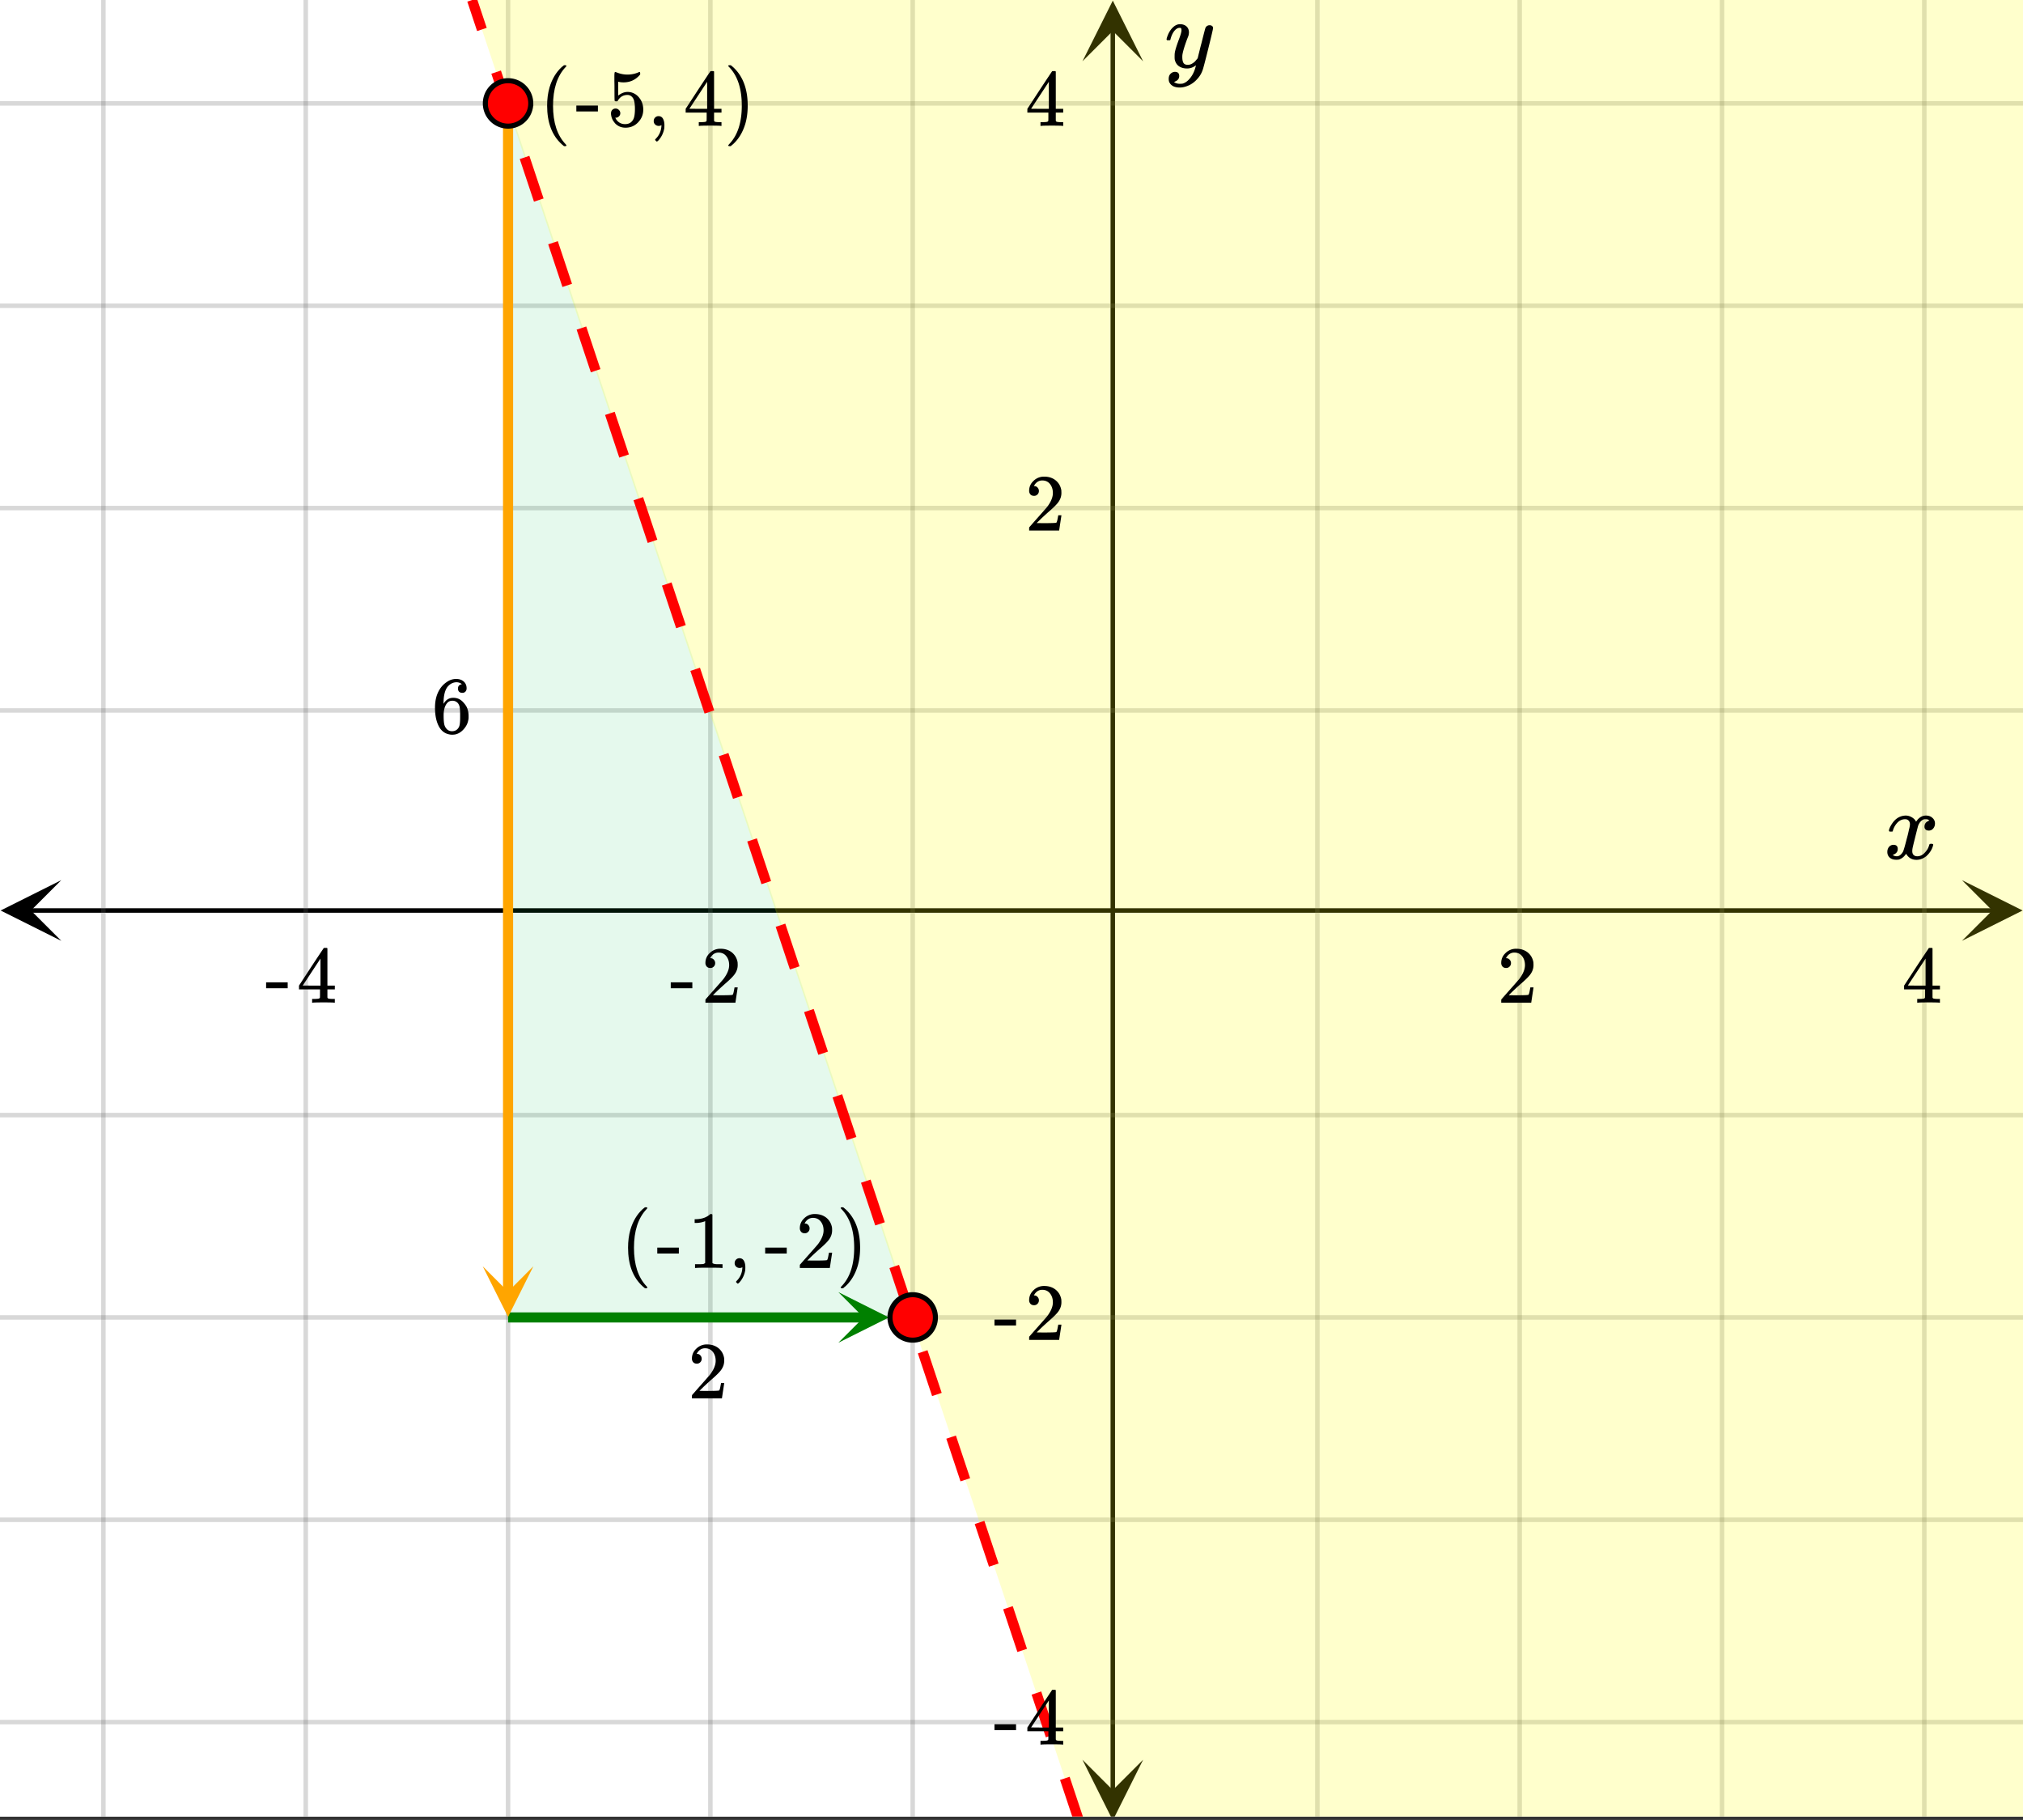
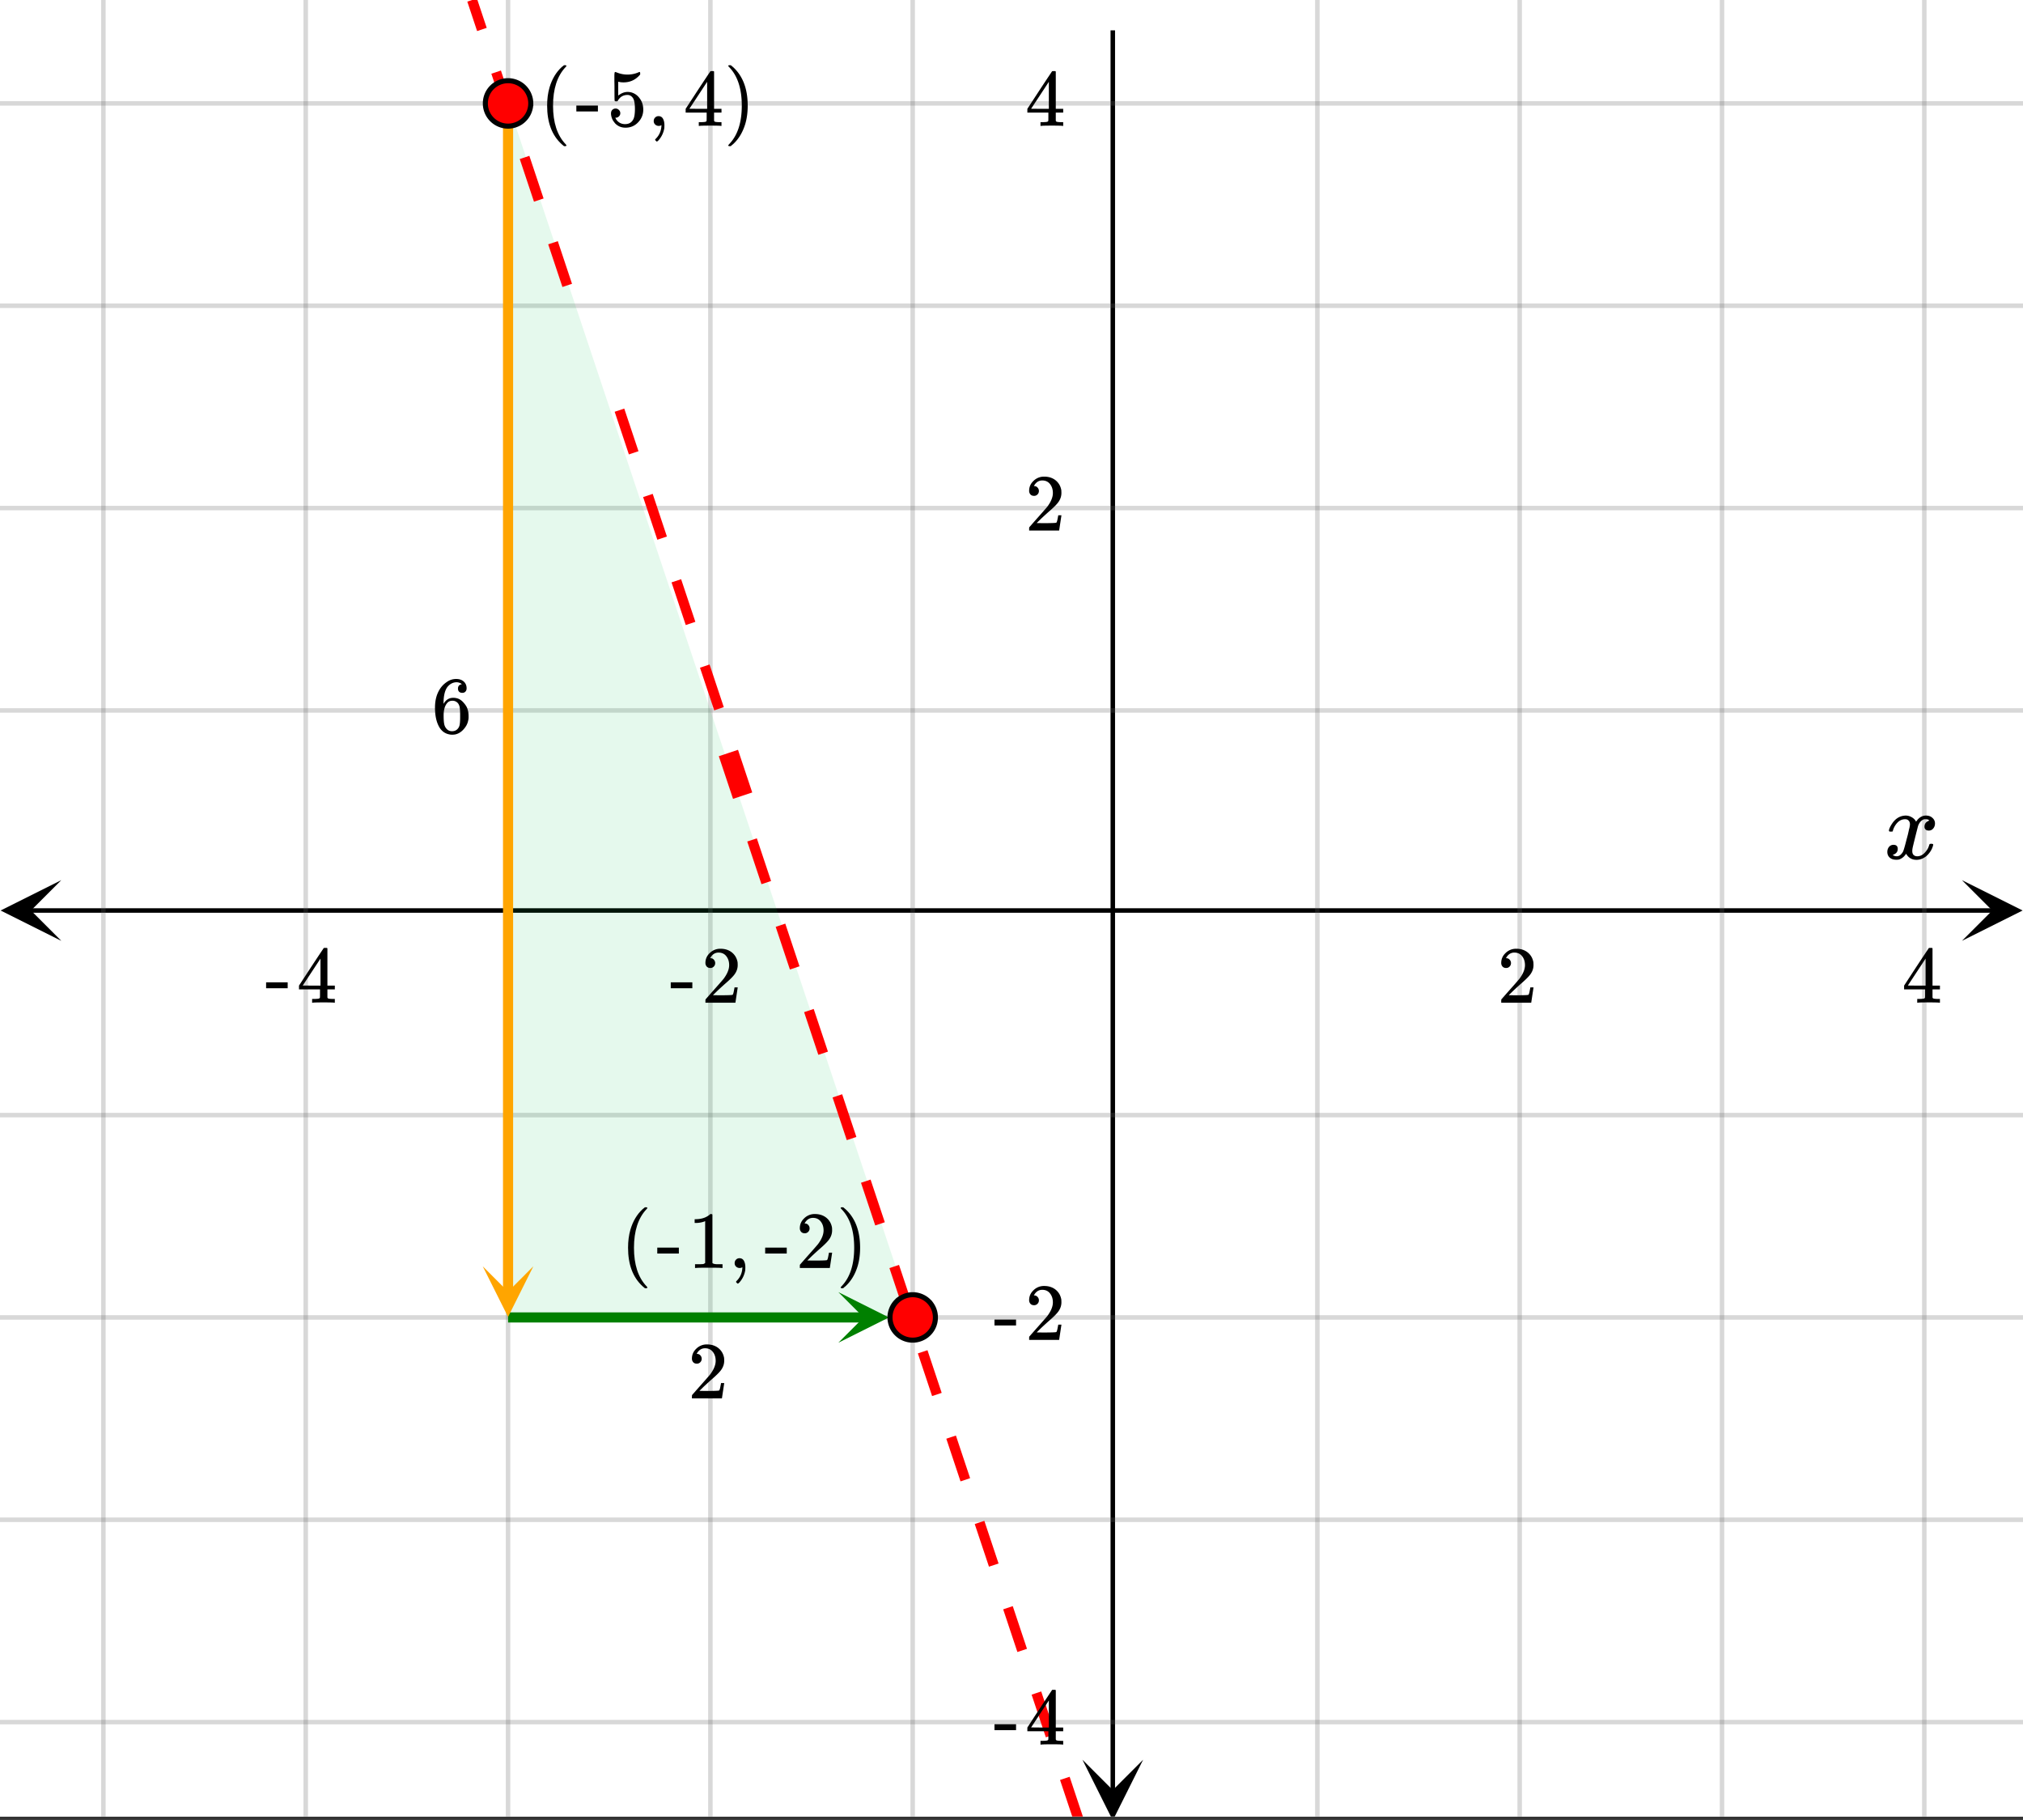
<svg xmlns="http://www.w3.org/2000/svg" xmlns:xlink="http://www.w3.org/1999/xlink" width="449.28" height="404.16" viewBox="0 0 336.96 303.12">
  <rect x="0" y="0" width="336.96" height="303.12" fill="#333333" stroke="none" />
  <defs>
    <symbol overflow="visible" id="l">
      <path d="M.953-4.531c-.074-.063-.11-.125-.11-.188.04-.289.212-.664.516-1.125.508-.77 1.149-1.21 1.922-1.328.145-.02.258-.031.344-.031.375 0 .723.101 1.047.297.32.187.55.43.687.718a3.71 3.71 0 0 0 .266-.343c.406-.446.867-.672 1.39-.672.446 0 .805.133 1.079.39.281.25.422.56.422.922 0 .336-.102.618-.297.844a.916.916 0 0 1-.75.344c-.211 0-.383-.055-.516-.172a.636.636 0 0 1-.187-.469c0-.5.27-.843.812-1.031a.921.921 0 0 0-.172-.125c-.105-.063-.261-.094-.468-.094-.149 0-.25.012-.313.032-.418.18-.727.539-.922 1.078-.031.093-.187.703-.469 1.828-.28 1.125-.433 1.758-.453 1.89a2.74 2.74 0 0 0-.047.5c0 .262.07.47.22.625.155.149.359.22.609.22.457 0 .867-.192 1.234-.579.375-.383.625-.813.75-1.281.039-.114.078-.176.11-.188.03-.02.113-.031.25-.031.206 0 .312.047.312.14 0 .012-.012.07-.031.172-.188.68-.57 1.266-1.141 1.766-.512.399-1.047.594-1.61.594-.761 0-1.34-.336-1.734-1.016-.312.492-.715.813-1.203.969-.105.02-.246.031-.422.031C1.441.156.992-.062.734-.5a1.316 1.316 0 0 1-.156-.656c0-.32.094-.598.281-.828a.95.95 0 0 1 .75-.344c.47 0 .704.23.704.687 0 .399-.188.688-.563.875l-.094.047-.078.031a.123.123 0 0 1-.047.016l-.047.016c0 .031.082.086.25.156.125.055.266.078.422.078.383 0 .723-.242 1.016-.734.113-.196.32-.907.625-2.125.07-.25.144-.524.219-.828.07-.301.125-.536.156-.704.039-.164.066-.265.078-.296.063-.29.094-.5.094-.625 0-.27-.074-.477-.219-.625-.137-.157-.328-.235-.578-.235-.492 0-.918.188-1.281.563a3.171 3.171 0 0 0-.75 1.297c-.024.105-.047.168-.079.187-.023.012-.109.016-.265.016zm0 0" />
    </symbol>
    <symbol overflow="visible" id="p">
-       <path d="M7.531-7.031c.157 0 .285.043.39.125a.41.41 0 0 1 .173.343c0 .137-.266 1.278-.797 3.422-.531 2.137-.84 3.305-.922 3.516a4.073 4.073 0 0 1-.844 1.469 4.38 4.38 0 0 1-1.343 1.078c-.586.281-1.133.422-1.641.422-.824 0-1.387-.262-1.688-.781-.105-.157-.156-.376-.156-.657 0-.367.102-.652.313-.86.226-.21.468-.312.718-.312.477 0 .72.227.72.688 0 .394-.196.687-.579.875-.023.008-.047.02-.078.031-.031.02-.059.035-.078.047-.024.008-.043.016-.063.016l-.047.03c.032.063.145.13.344.204.176.063.352.094.531.094h.125c.188 0 .329-.012.422-.031.414-.118.805-.391 1.172-.829.375-.437.66-.96.86-1.562.113-.363.171-.578.171-.64 0-.009-.011-.005-.03.015a.546.546 0 0 0-.095.062c-.406.29-.855.438-1.343.438-.555 0-1.012-.133-1.375-.39-.356-.259-.586-.634-.688-1.126a4.332 4.332 0 0 1-.016-.5c0-.258.008-.46.032-.61.07-.456.32-1.253.75-2.39.238-.644.36-1.093.36-1.343A.756.756 0 0 0 2.78-6.5c-.031-.063-.094-.094-.187-.094h-.078c-.25 0-.493.117-.72.344-.355.355-.62.875-.796 1.563 0 .011-.008.03-.016.062a.22.22 0 0 1-.03.063l-.032.015C.91-4.535.89-4.53.859-4.53H.437c-.062-.063-.093-.11-.093-.14 0-.04.015-.118.047-.235.226-.758.57-1.352 1.03-1.782.364-.343.75-.515 1.157-.515.457 0 .82.125 1.094.375.27.25.406.594.406 1.031-.023.211-.039.324-.047.344 0 .074-.086.308-.25.703-.449 1.21-.715 2.094-.797 2.656a3.234 3.234 0 0 0-.015.375c0 .418.062.735.187.953.133.22.375.329.719.329.25 0 .484-.063.703-.188.227-.133.399-.266.516-.39.113-.126.258-.298.437-.516 0-.008.024-.117.078-.328.051-.22.13-.536.235-.954.101-.425.207-.832.312-1.218.407-1.625.63-2.477.672-2.563a.735.735 0 0 1 .703-.437zm0 0" />
-     </symbol>
+       </symbol>
    <symbol overflow="visible" id="m">
      <path d="M1.484-5.781c-.25 0-.449-.078-.593-.235a.872.872 0 0 1-.22-.609c0-.645.243-1.195.735-1.656a2.46 2.46 0 0 1 1.766-.703c.77 0 1.41.21 1.922.625.508.418.82.964.937 1.64.008.168.016.32.016.453 0 .524-.156 1.012-.469 1.47-.25.374-.758.89-1.516 1.546-.324.281-.777.695-1.359 1.234l-.781.766 1.016.016c1.414 0 2.164-.024 2.25-.079.039-.007.085-.101.14-.28.031-.095.094-.4.188-.923v-.03h.53v.03l-.374 2.47V0h-5v-.25c0-.188.008-.29.031-.313.008-.007.383-.437 1.125-1.28.977-1.095 1.61-1.813 1.89-2.157.602-.82.907-1.57.907-2.25 0-.594-.156-1.086-.469-1.484-.312-.407-.746-.61-1.297-.61-.523 0-.945.235-1.265.703-.024.032-.047.079-.078.141a.274.274 0 0 0-.047.078c0 .012.02.016.062.016a.68.68 0 0 1 .547.25.801.801 0 0 1 .219.562c0 .23-.078.422-.235.578a.76.76 0 0 1-.578.235zm0 0" />
    </symbol>
    <symbol overflow="visible" id="n">
      <path d="M6.234 0c-.125-.031-.71-.047-1.75-.047-1.074 0-1.671.016-1.796.047h-.126v-.625h.422c.383-.008.618-.031.704-.063a.286.286 0 0 0 .171-.14c.008-.008.016-.25.016-.719v-.672h-3.5v-.625l2.031-3.11A431.58 431.58 0 0 1 4.5-9.108c.02-.008.113-.016.281-.016h.25l.078.078v6.203h1.235v.625H5.109V-.89a.25.25 0 0 0 .079.157c.07.062.328.101.765.109h.39V0zm-2.28-2.844v-4.5L1-2.859l1.469.015zm0 0" />
    </symbol>
    <symbol overflow="visible" id="o">
      <path d="M.14-2.406v-.985h3.594v.985zm0 0" />
    </symbol>
    <symbol overflow="visible" id="q">
      <path d="M4.484 3.25c0 .082-.078.125-.234.125h-.172l-.39-.328C2.07 1.578 1.265-.563 1.265-3.375c0-1.094.129-2.094.39-3C2.07-7.789 2.75-8.93 3.688-9.797c.07-.05.144-.11.218-.172.082-.07.14-.117.172-.14h.172c.102 0 .164.015.188.046.03.024.046.047.046.079 0 .03-.046.093-.14.187C2.945-8.317 2.25-6.172 2.25-3.359c0 2.804.695 4.937 2.094 6.406.093.101.14.172.14.203zm0 0" />
    </symbol>
    <symbol overflow="visible" id="r">
      <path d="M5.61 0c-.157-.031-.872-.047-2.141-.047C2.207-.047 1.5-.03 1.344 0h-.157v-.625h.344c.52 0 .86-.008 1.016-.031.07-.008.18-.067.328-.172v-6.969c-.023 0-.059.016-.11.047a4.134 4.134 0 0 1-1.39.25h-.25v-.625h.25c.758-.02 1.39-.188 1.89-.5a2.46 2.46 0 0 0 .422-.313c.008-.03.063-.046.157-.046a.36.36 0 0 1 .234.078v8.078c.133.137.43.203.89.203h.798V0zm0 0" />
    </symbol>
    <symbol overflow="visible" id="s">
      <path d="M1.281-.234a.767.767 0 0 1-.234-.563c0-.226.07-.422.219-.578a.768.768 0 0 1 .578-.25c.343 0 .593.148.75.438.156.28.234.64.234 1.078a8.8 8.8 0 0 1-.015.468 4.012 4.012 0 0 1-.985 2.063c-.137.125-.219.187-.25.187s-.09-.043-.172-.125c-.086-.074-.125-.132-.125-.171 0-.043.047-.11.14-.204.552-.562.852-1.25.907-2.062v-.172c-.012 0-.039.016-.078.047A.829.829 0 0 1 1.89 0a.85.85 0 0 1-.609-.234zm0 0" />
    </symbol>
    <symbol overflow="visible" id="t">
      <path d="M.813-10.094l.046-.015h.297l.375.312C3.156-8.317 3.97-6.176 3.97-3.375c0 1.105-.133 2.105-.39 3C3.16 1.039 2.476 2.18 1.53 3.047c-.062.05-.136.11-.218.172-.075.07-.125.125-.157.156H1a.547.547 0 0 1-.219-.031c-.031-.024-.047-.07-.047-.14.008 0 .063-.06.157-.173C2.285 1.582 2.984-.55 2.984-3.375c0-2.82-.699-4.957-2.093-6.406-.094-.102-.149-.16-.157-.172 0-.07.024-.117.079-.14zm0 0" />
    </symbol>
    <symbol overflow="visible" id="u">
      <path d="M1.438-2.89a.72.72 0 0 1 .546.234.72.72 0 0 1 .235.547c0 .21-.078.386-.235.53a.73.73 0 0 1-.515.22h-.094l.047.062c.133.293.336.531.61.719.28.187.609.281.984.281.644 0 1.101-.27 1.375-.812.175-.332.265-.907.265-1.72 0-.925-.125-1.55-.375-1.874-.23-.3-.515-.453-.86-.453-.698 0-1.23.308-1.593.922a.312.312 0 0 1-.094.125.761.761 0 0 1-.203.015c-.148 0-.23-.031-.25-.093-.023-.032-.031-.817-.031-2.36 0-.258-.008-.57-.016-.937v-.72c0-.5.032-.75.094-.75a.047.047 0 0 1 .047-.03l.25.078a4.646 4.646 0 0 0 3.625-.016.402.402 0 0 1 .172-.062c.07 0 .11.086.11.25v.171C4.8-7.686 3.878-7.25 2.765-7.25c-.282 0-.532-.023-.75-.078l-.141-.031v2.312c.508-.406 1.035-.61 1.578-.61.164 0 .348.024.547.063.602.157 1.094.5 1.469 1.032.383.523.578 1.14.578 1.859 0 .812-.29 1.515-.86 2.11-.562.593-1.261.89-2.093.89C2.52.297 2.035.14 1.64-.172a1.618 1.618 0 0 1-.438-.453C.93-.945.758-1.348.687-1.828c0-.02-.007-.055-.015-.11v-.14c0-.25.07-.445.219-.594a.745.745 0 0 1 .546-.219zm0 0" />
    </symbol>
    <symbol overflow="visible" id="v">
      <path d="M5.031-8.11c-.199-.195-.48-.304-.843-.328-.625 0-1.153.274-1.579.813-.418.586-.625 1.492-.625 2.719L2-4.86l.11-.172c.363-.54.859-.813 1.484-.813.414 0 .781.09 1.094.266a2.6 2.6 0 0 1 .64.547c.219.242.395.492.531.75.196.449.297.933.297 1.453v.234c0 .211-.027.403-.078.578-.105.532-.383 1.032-.828 1.5-.387.407-.82.66-1.297.766a2.688 2.688 0 0 1-.547.047c-.168 0-.32-.016-.453-.047-.668-.125-1.2-.484-1.594-1.078C.83-1.66.563-2.79.563-4.218c0-.97.171-1.817.515-2.548.344-.726.82-1.296 1.438-1.703a2.62 2.62 0 0 1 1.562-.515c.531 0 .953.14 1.266.421.32.282.484.665.484 1.141 0 .23-.07.414-.203.547-.125.137-.297.203-.516.203-.218 0-.398-.062-.53-.187-.126-.125-.188-.301-.188-.532 0-.406.21-.644.64-.718zm-.593 3.235a1.18 1.18 0 0 0-.97-.484c-.335 0-.605.105-.812.312C2.22-4.597 2-3.883 2-2.907c0 .794.05 1.345.156 1.657.094.273.242.5.453.688.22.187.477.28.782.28.457 0 .804-.171 1.046-.515.133-.187.22-.41.25-.672.04-.258.063-.64.063-1.14v-.422c0-.508-.023-.895-.063-1.156a1.566 1.566 0 0 0-.25-.688zm0 0" />
    </symbol>
    <clipPath id="a">
      <path d="M0 0h336.96v302.55H0zm0 0" />
    </clipPath>
    <clipPath id="b">
      <path d="M.102 146.594H11V157H.102zm0 0" />
    </clipPath>
    <clipPath id="c">
      <path d="M326.79 146.594h10.17V157h-10.17zm0 0" />
    </clipPath>
    <clipPath id="d">
      <path d="M16 0h305v302.55H16zm0 0" />
    </clipPath>
    <clipPath id="e">
      <path d="M180.297 293H191v9.55h-10.703zm0 0" />
    </clipPath>
    <clipPath id="f">
      <path d="M180.297 0H191v10.21h-10.703zm0 0" />
    </clipPath>
    <clipPath id="g">
      <path d="M0 16h336.96v272H0zm0 0" />
    </clipPath>
    <clipPath id="h">
      <path d="M0 0h336.96v302.55H0zm0 0" />
    </clipPath>
    <clipPath id="i">
      <path d="M77 0h104v302.55H77zm0 0" />
    </clipPath>
    <clipPath id="j">
      <path d="M139 215h9.066v8.637H139zm0 0" />
    </clipPath>
    <clipPath id="k">
      <path d="M80.41 210H89v9.34h-8.59zm0 0" />
    </clipPath>
  </defs>
  <g clip-path="url(#a)" fill="#fff">
    <path d="M0 0h337v303.3H0zm0 0" />
    <path d="M0 0h337v303.3H0zm0 0" />
  </g>
  <path d="M5.055 151.648h326.89" fill="none" stroke="#000" stroke-width=".749" />
  <g clip-path="url(#b)">
    <path d="M10.21 146.594L.103 151.648l10.109 5.055-5.055-5.055zm0 0" />
  </g>
  <g clip-path="url(#c)">
    <path d="M326.79 146.594l10.108 5.054-10.109 5.055 5.055-5.055zm0 0" />
  </g>
  <g clip-path="url(#d)">
    <path d="M219.426 0v303.3M253.125 0v303.3M286.825 0v303.3M320.522 0v303.3M152.023 0v303.3M118.324 0v303.3M84.625 0v303.3M50.925 0v303.3M17.224 0v303.3" fill="none" stroke-linecap="round" stroke-linejoin="round" stroke="#666" stroke-opacity=".251" stroke-width=".749" />
  </g>
  <path d="M185.352 298.246V5.055" fill="none" stroke="#000" stroke-width=".749" />
  <g clip-path="url(#e)">
    <path d="M180.297 293.09l5.055 10.11 5.054-10.11-5.054 5.055zm0 0" />
  </g>
  <g clip-path="url(#f)">
-     <path d="M180.297 10.21L185.352.103l5.054 10.109-5.054-5.055zm0 0" />
-   </g>
+     </g>
  <g clip-path="url(#g)">
    <path d="M0 118.324h337M0 84.625h337M0 50.925h337M0 17.224h337M0 185.723h337M0 219.426h337M0 253.125h337m-337 33.7h337" fill="none" stroke-linecap="round" stroke-linejoin="round" stroke="#666" stroke-opacity=".251" stroke-width=".749" />
  </g>
  <path d="M152.023 219.426l-67.773-.375.375-201.828zm0 0" fill="#00cc52" fill-opacity=".102" />
  <g clip-path="url(#h)">
-     <path d="M-26.738-316.113l719.34-239.782 319.707 959.122-719.34 239.777-319.707-959.117" fill="#ff0" fill-opacity=".2" />
-   </g>
+     </g>
  <g clip-path="url(#i)">
-     <path d="M178.934 303.566l-2.368-7.105 1.598-.531 2.367 7.105m-6.332-13.68l-2.37-7.101 1.6-.535 2.368 7.105m-6.336-13.676l-2.367-7.105 1.597-.531 2.368 7.105m-6.332-13.68l-2.372-7.101 1.602-.535 2.367 7.105m-6.336-13.676l-2.367-7.105 1.598-.531 2.367 7.101m-6.332-13.675l-2.371-7.106 1.601-.531 2.368 7.105m-6.336-13.675l-2.368-7.106 1.598-.531 2.367 7.101m-6.332-13.675l-2.37-7.106 1.597-.531 2.37 7.105m-6.335-13.675l-2.367-7.106 1.597-.535 2.368 7.105m-6.336-13.675l-2.368-7.106 1.598-.531 2.371 7.105m-6.336-13.675l-2.367-7.106 1.598-.535 2.367 7.105m-6.336-13.675l-2.367-7.106 1.597-.531 2.372 7.105m-6.336-13.68l-2.368-7.1 1.598-.536 2.367 7.105m-6.336-13.675l-2.367-7.106 1.598-.531 2.37 7.102m-6.335-13.676l-2.367-7.102 1.597-.535 2.368 7.105m-6.336-13.675l-2.367-7.106 1.597-.531 2.371 7.102m-6.336-13.676l-2.367-7.106 1.598-.531 2.367 7.106m-6.336-13.676l-2.367-7.106 1.598-.531 2.37 7.102M93.68 47.8l-2.368-7.106 1.598-.53 2.367 7.105m-6.336-13.676l-2.367-7.106 1.598-.535 2.371 7.106m-6.336-13.676l-2.367-7.106 1.597-.53 2.368 7.105M79.469 5.176L77.836.266l1.598-.532 1.636 4.907" fill="red" />
+     <path d="M178.934 303.566l-2.368-7.105 1.598-.531 2.367 7.105m-6.332-13.68l-2.37-7.101 1.6-.535 2.368 7.105m-6.336-13.676l-2.367-7.105 1.597-.531 2.368 7.105m-6.332-13.68l-2.372-7.101 1.602-.535 2.367 7.105m-6.336-13.676l-2.367-7.105 1.598-.531 2.367 7.101m-6.332-13.675l-2.371-7.106 1.601-.531 2.368 7.105m-6.336-13.675l-2.368-7.106 1.598-.531 2.367 7.101m-6.332-13.675l-2.37-7.106 1.597-.531 2.37 7.105m-6.335-13.675l-2.367-7.106 1.597-.535 2.368 7.105m-6.336-13.675l-2.368-7.106 1.598-.531 2.371 7.105m-6.336-13.675l-2.367-7.106 1.598-.535 2.367 7.105m-6.336-13.675l-2.367-7.106 1.597-.531 2.372 7.105m-6.336-13.68l-2.368-7.1 1.598-.536 2.367 7.105l-2.367-7.106 1.598-.531 2.37 7.102m-6.335-13.676l-2.367-7.102 1.597-.535 2.368 7.105m-6.336-13.675l-2.367-7.106 1.597-.531 2.371 7.102m-6.336-13.676l-2.367-7.106 1.598-.531 2.367 7.106m-6.336-13.676l-2.367-7.106 1.598-.531 2.37 7.102M93.68 47.8l-2.368-7.106 1.598-.53 2.367 7.105m-6.336-13.676l-2.367-7.106 1.598-.535 2.371 7.106m-6.336-13.676l-2.367-7.106 1.597-.53 2.368 7.105M79.469 5.176L77.836.266l1.598-.532 1.636 4.907" fill="red" />
  </g>
  <path d="M143.938 219.426H84.625" fill="none" stroke-width="1.685" stroke="green" />
  <g clip-path="url(#j)">
    <path d="M139.64 223.637l8.426-4.211-8.425-4.215 4.21 4.215zm0 0" fill="green" />
  </g>
  <path d="M84.625 215.211V17.223" fill="none" stroke-width="1.685" stroke="orange" />
  <g clip-path="url(#k)">
    <path d="M80.41 210.914l4.215 8.426 4.21-8.426-4.21 4.215zm0 0" fill="orange" />
  </g>
  <path d="M155.805 219.426c0 .5-.094.984-.285 1.445a3.718 3.718 0 0 1-.82 1.227 3.758 3.758 0 0 1-1.227.82 3.763 3.763 0 0 1-2.895 0 3.678 3.678 0 0 1-1.226-.82 3.718 3.718 0 0 1-.82-1.227 3.763 3.763 0 0 1 0-2.895c.19-.46.464-.87.82-1.226a3.678 3.678 0 0 1 1.226-.82 3.763 3.763 0 0 1 2.895 0c.46.191.87.465 1.226.82a3.758 3.758 0 0 1 1.106 2.676zm0 0M88.406 17.223c0 .504-.097.984-.289 1.449a3.718 3.718 0 0 1-.82 1.226 3.678 3.678 0 0 1-1.227.82 3.763 3.763 0 0 1-2.895 0 3.779 3.779 0 0 1-2.047-2.047 3.76 3.76 0 0 1-.284-1.448 3.754 3.754 0 0 1 1.105-2.672 3.758 3.758 0 0 1 1.227-.82 3.763 3.763 0 0 1 2.894 0c.465.19.875.464 1.227.82.355.355.629.762.82 1.226.192.465.29.946.29 1.446zm0 0" fill="red" stroke-width=".843" stroke="#000" />
  <use xlink:href="#l" x="313.784" y="143.038" />
  <use xlink:href="#m" x="249.38" y="167.002" />
  <use xlink:href="#n" x="316.78" y="167.002" />
  <use xlink:href="#o" x="111.584" y="167.002" />
  <use xlink:href="#m" x="116.827" y="167.002" />
  <use xlink:href="#o" x="44.184" y="167.002" />
  <use xlink:href="#n" x="49.427" y="167.002" />
  <use xlink:href="#p" x="193.962" y="11.233" />
  <use xlink:href="#m" x="170.747" y="88.369" />
  <use xlink:href="#n" x="170.747" y="20.969" />
  <use xlink:href="#o" x="165.504" y="223.169" />
  <use xlink:href="#m" x="170.747" y="223.169" />
  <use xlink:href="#o" x="165.504" y="290.569" />
  <use xlink:href="#n" x="170.747" y="290.569" />
  <use xlink:href="#q" x="103.347" y="211.187" />
  <use xlink:href="#o" x="109.338" y="211.187" />
  <use xlink:href="#r" x="114.58" y="211.187" />
  <use xlink:href="#s" x="121.32" y="211.187" />
  <use xlink:href="#o" x="127.311" y="211.187" />
  <use xlink:href="#m" x="132.553" y="211.187" />
  <use xlink:href="#t" x="139.293" y="211.187" />
  <use xlink:href="#q" x="89.867" y="20.969" />
  <use xlink:href="#o" x="95.858" y="20.969" />
  <use xlink:href="#u" x="101.1" y="20.969" />
  <use xlink:href="#s" x="107.84" y="20.969" />
  <use xlink:href="#n" x="113.831" y="20.969" />
  <use xlink:href="#t" x="120.571" y="20.969" />
  <use xlink:href="#m" x="114.58" y="232.904" />
  <use xlink:href="#v" x="71.893" y="122.069" />
</svg>